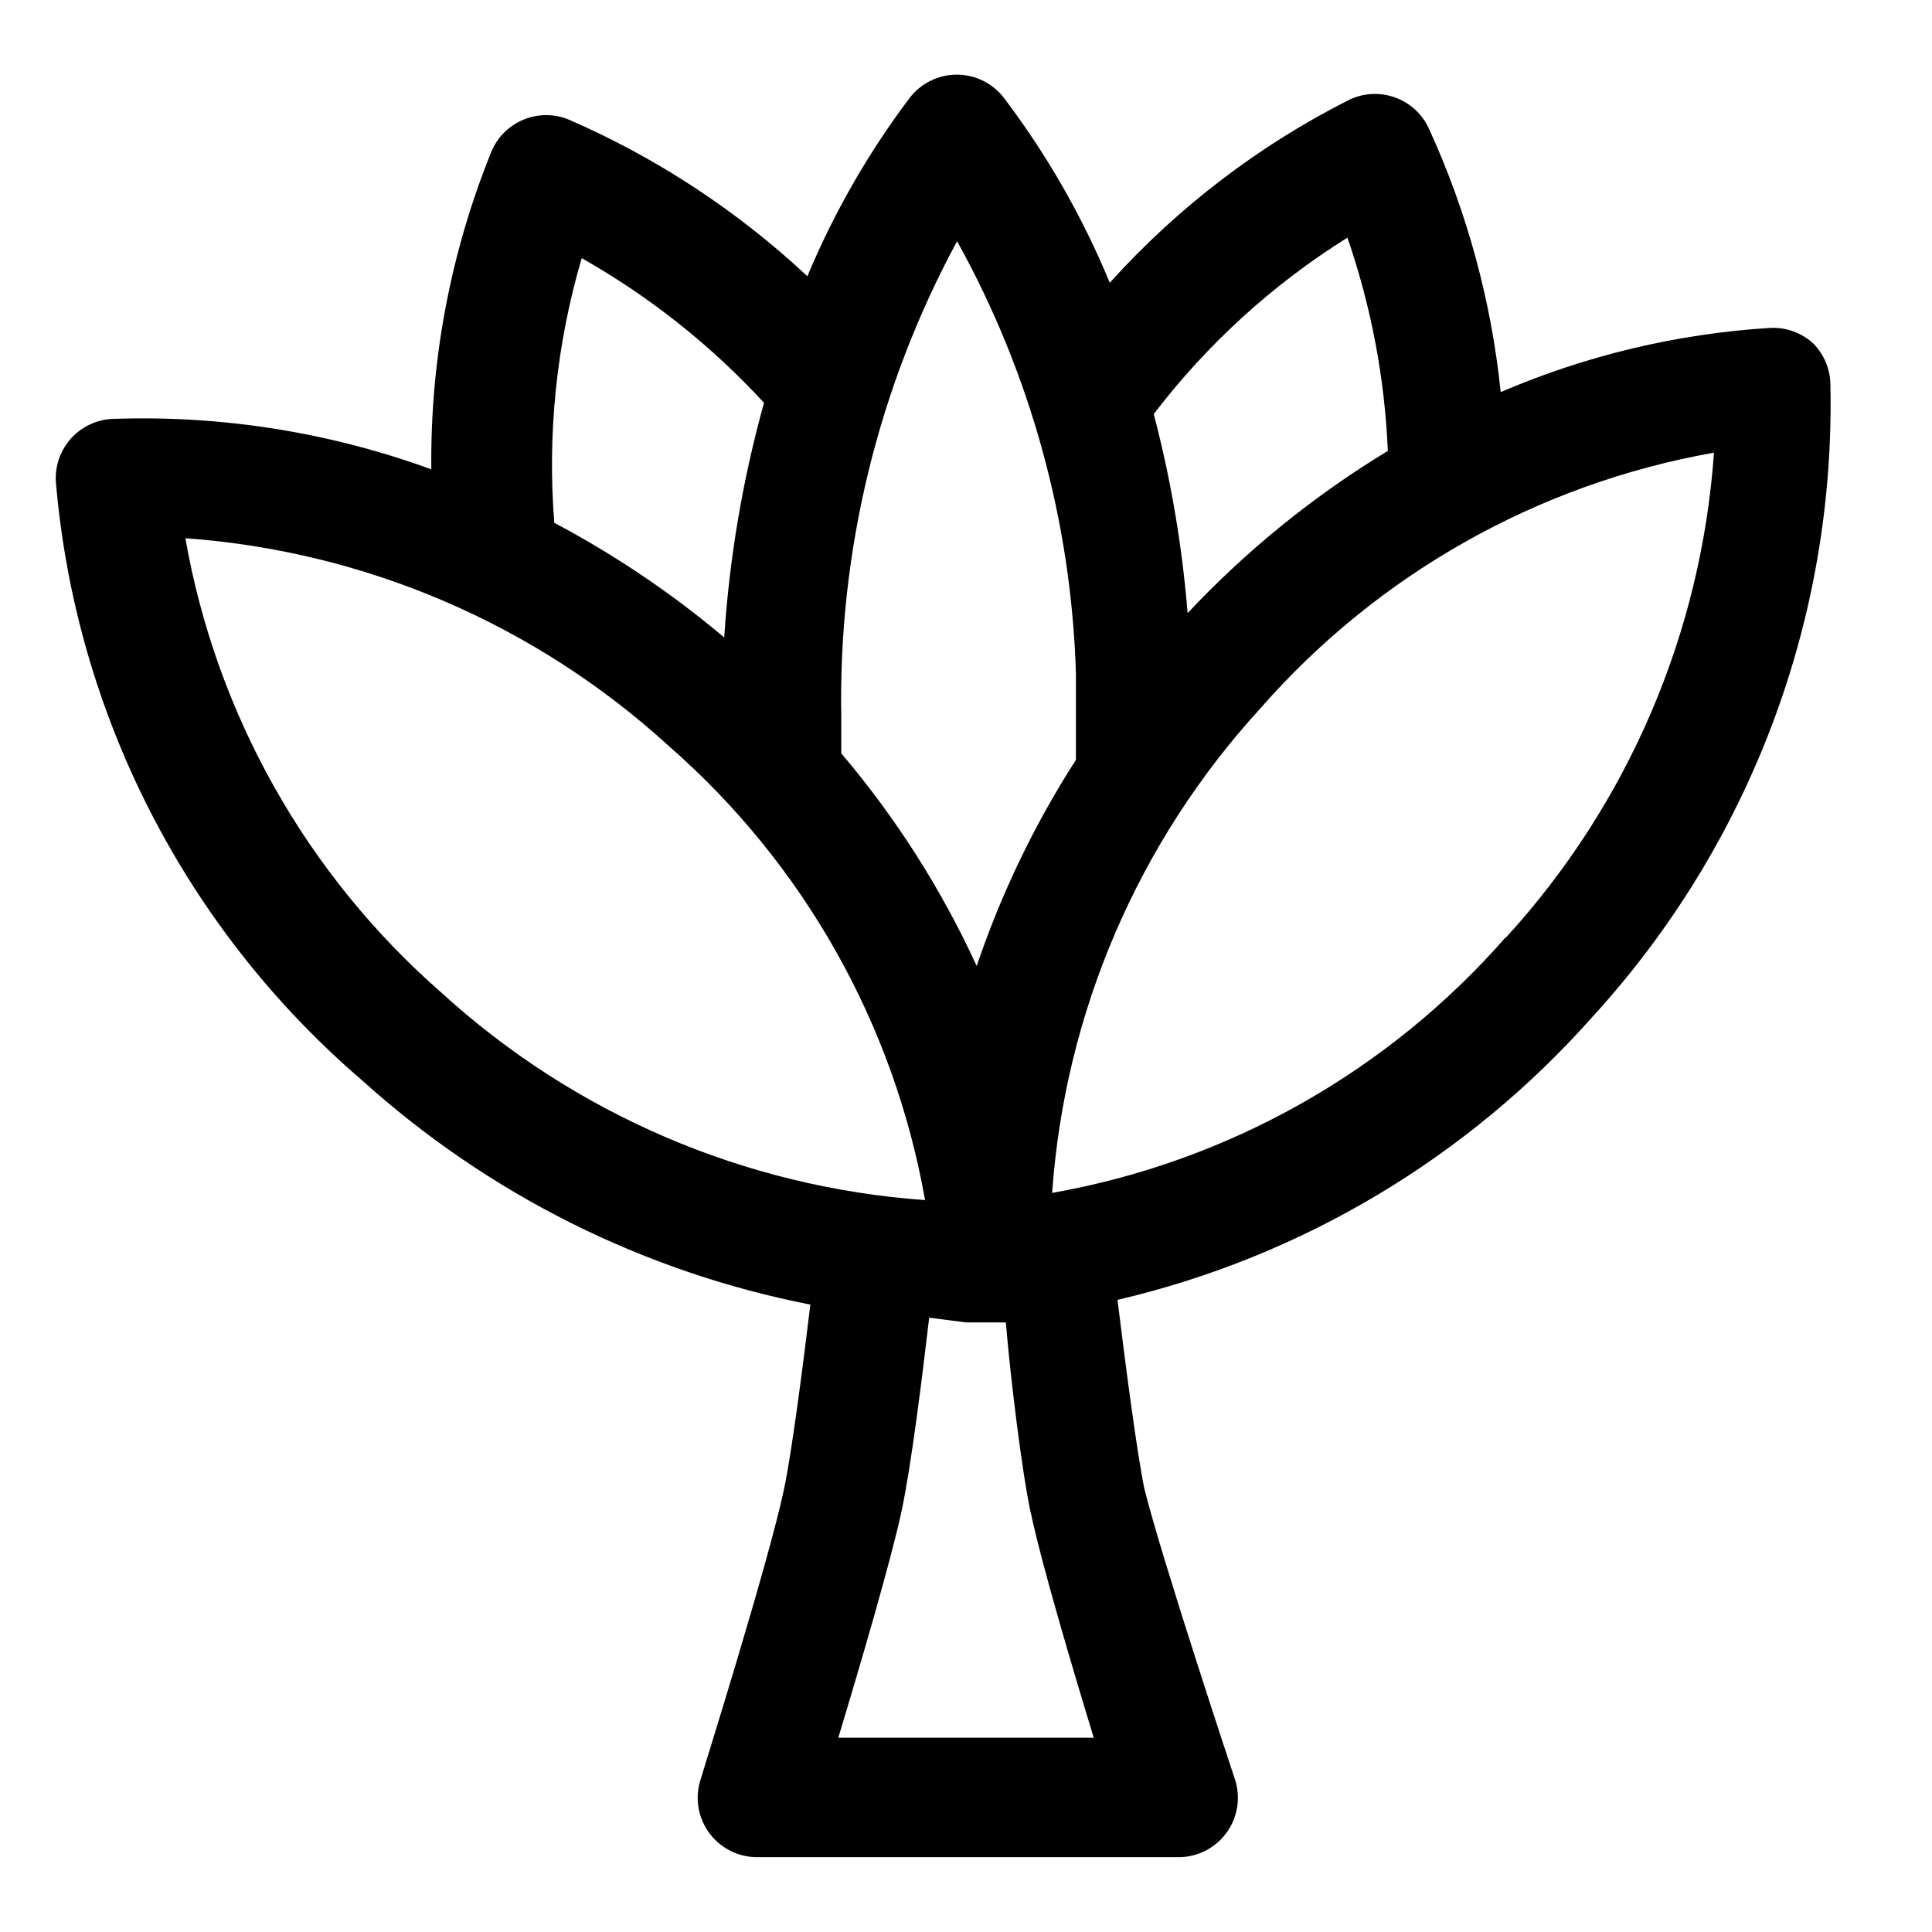
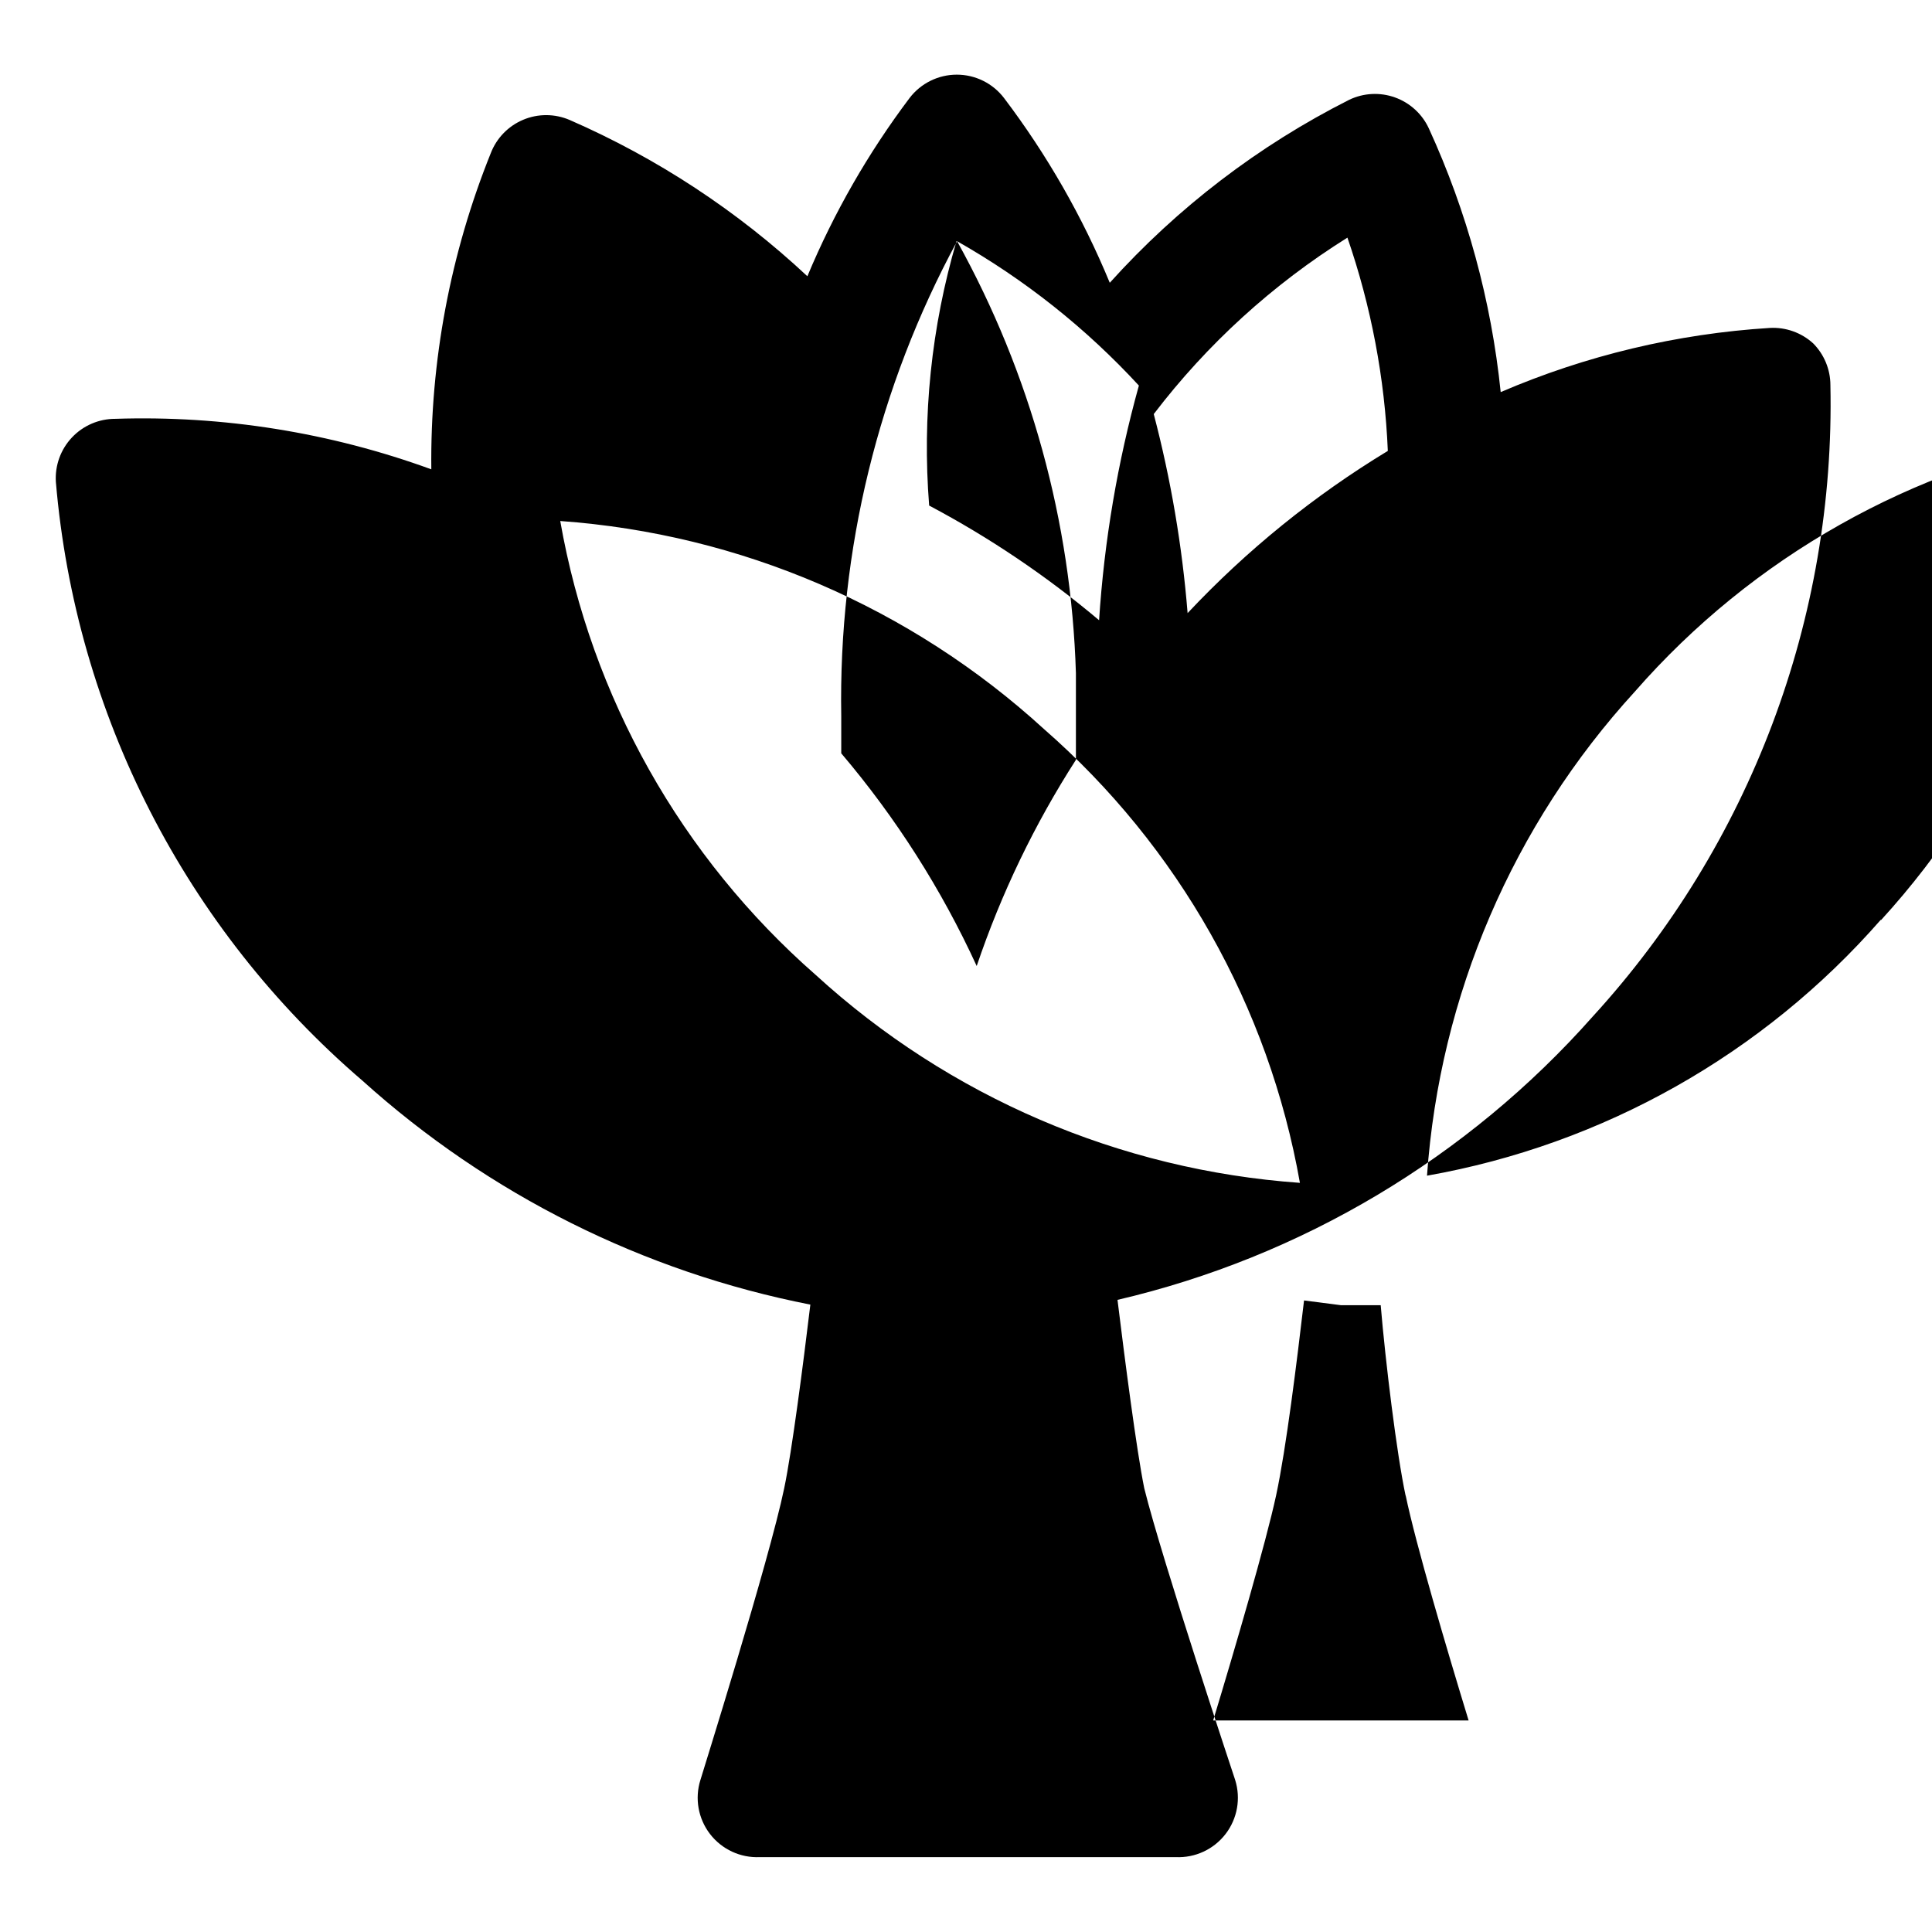
<svg xmlns="http://www.w3.org/2000/svg" fill="#000000" width="800px" height="800px" version="1.1" viewBox="144 144 512 512">
-   <path d="m624.51 235c-3.125-2.852-7.266-4.328-11.492-4.094-24.574 1.531-48.699 7.285-71.32 17.004-2.488-24.184-8.922-47.801-19.051-69.902-1.773-3.82-5.004-6.769-8.969-8.188-3.965-1.422-8.332-1.195-12.129 0.629-23.969 12.102-45.48 28.543-63.449 48.492-7.203-17.453-16.621-33.91-28.023-48.965-2.977-3.902-7.606-6.191-12.516-6.191s-9.539 2.289-12.516 6.191c-10.961 14.555-20.059 30.422-27.082 47.234-18.484-17.281-39.781-31.285-62.977-41.406-3.938-1.699-8.395-1.723-12.348-0.059-3.953 1.664-7.055 4.871-8.59 8.875-10.711 26.609-16.062 55.074-15.746 83.758-26.805-9.777-55.238-14.32-83.758-13.383-4.344-0.008-8.5 1.781-11.48 4.941s-4.523 7.41-4.262 11.746c5.203 61.512 34.383 118.51 81.238 158.7 33.465 30.172 74.496 50.688 118.71 59.355-1.891 15.742-4.879 38.887-6.926 48.648-3.938 19.051-22.043 76.672-22.199 77.305h-0.004c-1.547 4.906-0.602 10.262 2.535 14.34s8.07 6.367 13.211 6.129h110.21c5.141 0.238 10.074-2.051 13.211-6.129 3.137-4.078 4.082-9.434 2.535-14.34 0 0-19.367-58.254-24.09-77.301-2.047-10.078-5.195-34.48-7.086-49.91 48.75-11.383 92.762-37.625 125.95-75.098 41.73-45.617 64.285-105.55 62.977-167.36-0.016-4.133-1.656-8.09-4.566-11.023zm-123.43-28.023c6.293 18.219 9.902 37.262 10.707 56.52-19.555 11.855-37.406 26.312-53.059 42.984-1.438-17.812-4.441-35.461-8.973-52.746 14.152-18.547 31.543-34.387 51.324-46.758zm-103.44 0.945c19.465 35.098 30.262 74.34 31.488 114.46v22.984 0.004c-10.965 17.066-19.797 35.414-26.293 54.633-9.332-20.34-21.41-39.305-35.895-56.363v-9.918-0.004c-0.754-43.871 9.82-87.199 30.699-125.79zm-99.344 4.566c17.945 10.176 34.195 23.082 48.176 38.258-5.648 20.309-9.184 41.148-10.547 62.188-13.891-11.699-28.984-21.883-45.031-30.387-1.875-23.598 0.578-47.344 7.242-70.059zm-105.17 74.152c47.707 3.414 92.859 22.832 128.16 55.105 35.68 31.18 59.625 73.621 67.859 120.29-47.762-3.383-92.977-22.801-128.32-55.105-35.621-31.203-59.508-73.645-67.699-120.29zm224.04 258.2c2.676 12.91 10.863 40.621 16.688 59.672h-67.699c5.824-19.207 14.012-47.23 16.688-59.672 2.676-12.438 5.512-35.582 7.398-51.641l9.766 1.258h10.547c1.258 14.957 4.25 39.52 6.613 50.539zm125.95-152.56c-31.188 35.668-73.629 59.609-120.29 67.855 3.367-47.762 22.785-92.984 55.102-128.31 31.188-35.672 73.629-59.613 120.29-67.859-3.344 47.816-22.766 93.094-55.102 128.47z" />
+   <path d="m624.51 235c-3.125-2.852-7.266-4.328-11.492-4.094-24.574 1.531-48.699 7.285-71.32 17.004-2.488-24.184-8.922-47.801-19.051-69.902-1.773-3.82-5.004-6.769-8.969-8.188-3.965-1.422-8.332-1.195-12.129 0.629-23.969 12.102-45.48 28.543-63.449 48.492-7.203-17.453-16.621-33.91-28.023-48.965-2.977-3.902-7.606-6.191-12.516-6.191s-9.539 2.289-12.516 6.191c-10.961 14.555-20.059 30.422-27.082 47.234-18.484-17.281-39.781-31.285-62.977-41.406-3.938-1.699-8.395-1.723-12.348-0.059-3.953 1.664-7.055 4.871-8.59 8.875-10.711 26.609-16.062 55.074-15.746 83.758-26.805-9.777-55.238-14.32-83.758-13.383-4.344-0.008-8.5 1.781-11.48 4.941s-4.523 7.41-4.262 11.746c5.203 61.512 34.383 118.51 81.238 158.7 33.465 30.172 74.496 50.688 118.71 59.355-1.891 15.742-4.879 38.887-6.926 48.648-3.938 19.051-22.043 76.672-22.199 77.305h-0.004c-1.547 4.906-0.602 10.262 2.535 14.34s8.07 6.367 13.211 6.129h110.21c5.141 0.238 10.074-2.051 13.211-6.129 3.137-4.078 4.082-9.434 2.535-14.34 0 0-19.367-58.254-24.09-77.301-2.047-10.078-5.195-34.48-7.086-49.91 48.75-11.383 92.762-37.625 125.95-75.098 41.73-45.617 64.285-105.55 62.977-167.36-0.016-4.133-1.656-8.09-4.566-11.023zm-123.43-28.023c6.293 18.219 9.902 37.262 10.707 56.52-19.555 11.855-37.406 26.312-53.059 42.984-1.438-17.812-4.441-35.461-8.973-52.746 14.152-18.547 31.543-34.387 51.324-46.758zm-103.44 0.945c19.465 35.098 30.262 74.34 31.488 114.46v22.984 0.004c-10.965 17.066-19.797 35.414-26.293 54.633-9.332-20.34-21.41-39.305-35.895-56.363v-9.918-0.004c-0.754-43.871 9.82-87.199 30.699-125.79zc17.945 10.176 34.195 23.082 48.176 38.258-5.648 20.309-9.184 41.148-10.547 62.188-13.891-11.699-28.984-21.883-45.031-30.387-1.875-23.598 0.578-47.344 7.242-70.059zm-105.17 74.152c47.707 3.414 92.859 22.832 128.16 55.105 35.68 31.18 59.625 73.621 67.859 120.29-47.762-3.383-92.977-22.801-128.32-55.105-35.621-31.203-59.508-73.645-67.699-120.29zm224.04 258.2c2.676 12.91 10.863 40.621 16.688 59.672h-67.699c5.824-19.207 14.012-47.23 16.688-59.672 2.676-12.438 5.512-35.582 7.398-51.641l9.766 1.258h10.547c1.258 14.957 4.25 39.52 6.613 50.539zm125.95-152.56c-31.188 35.668-73.629 59.609-120.29 67.855 3.367-47.762 22.785-92.984 55.102-128.31 31.188-35.672 73.629-59.613 120.29-67.859-3.344 47.816-22.766 93.094-55.102 128.47z" />
</svg>